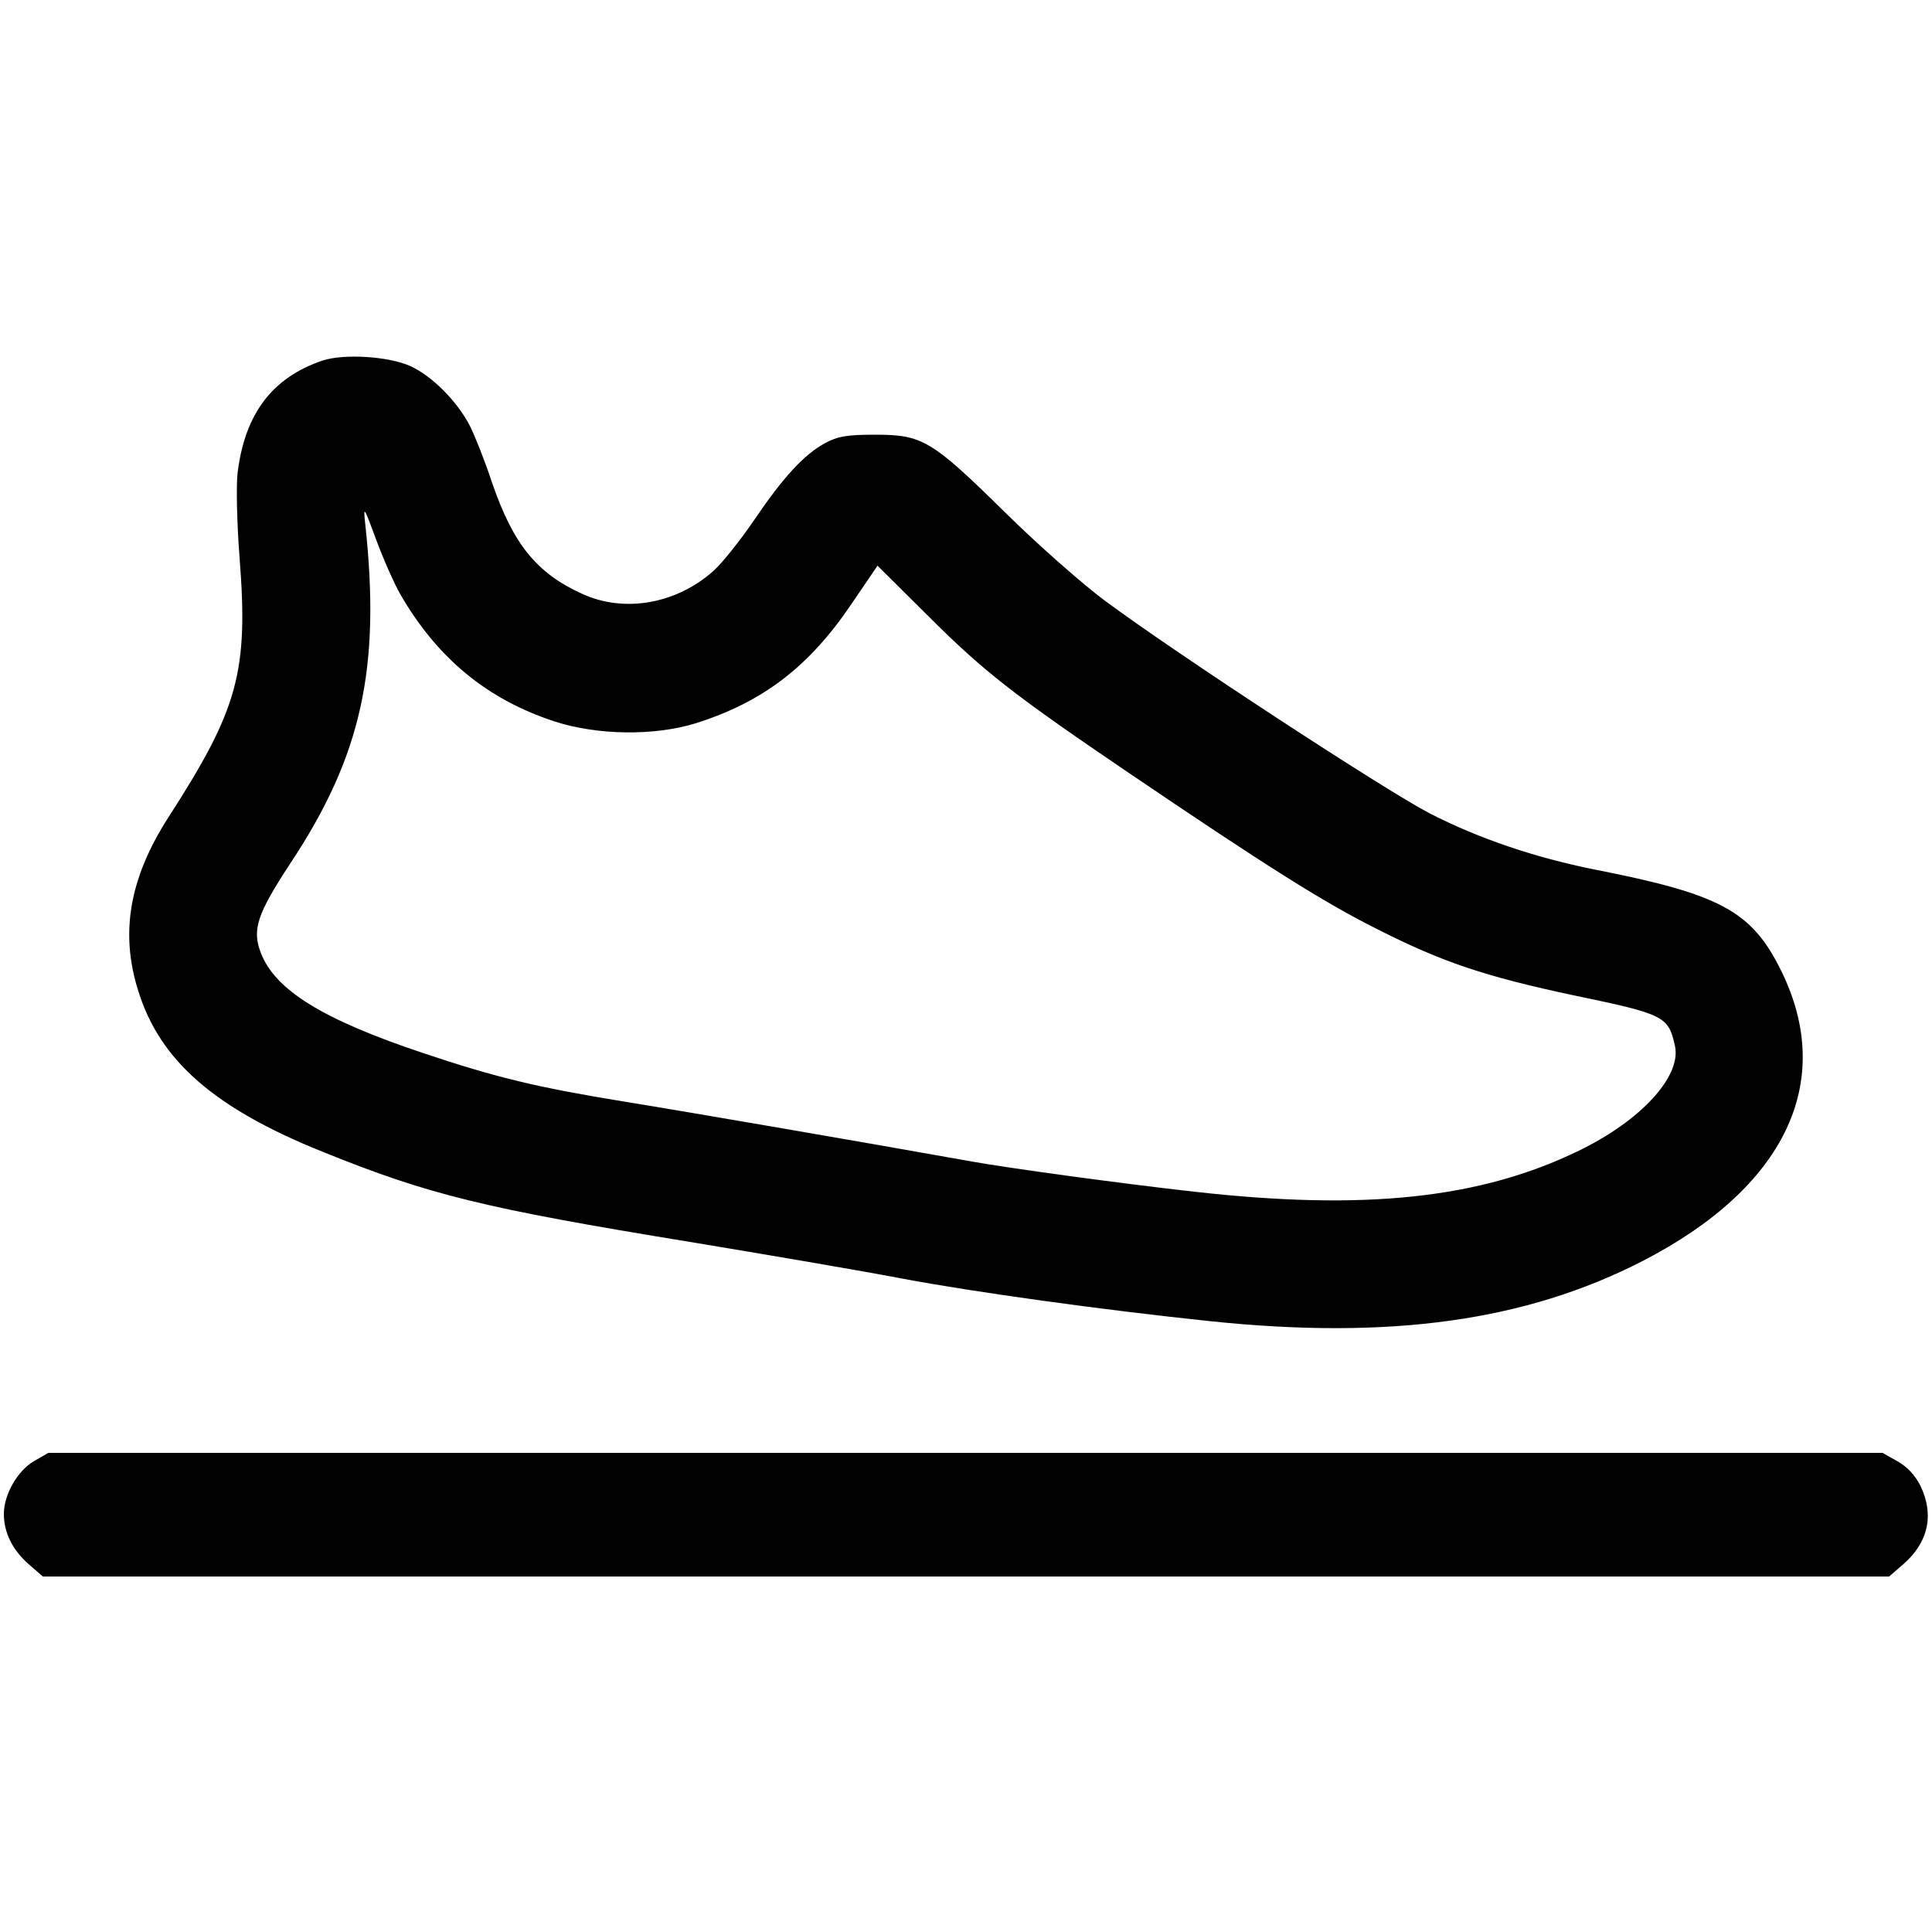
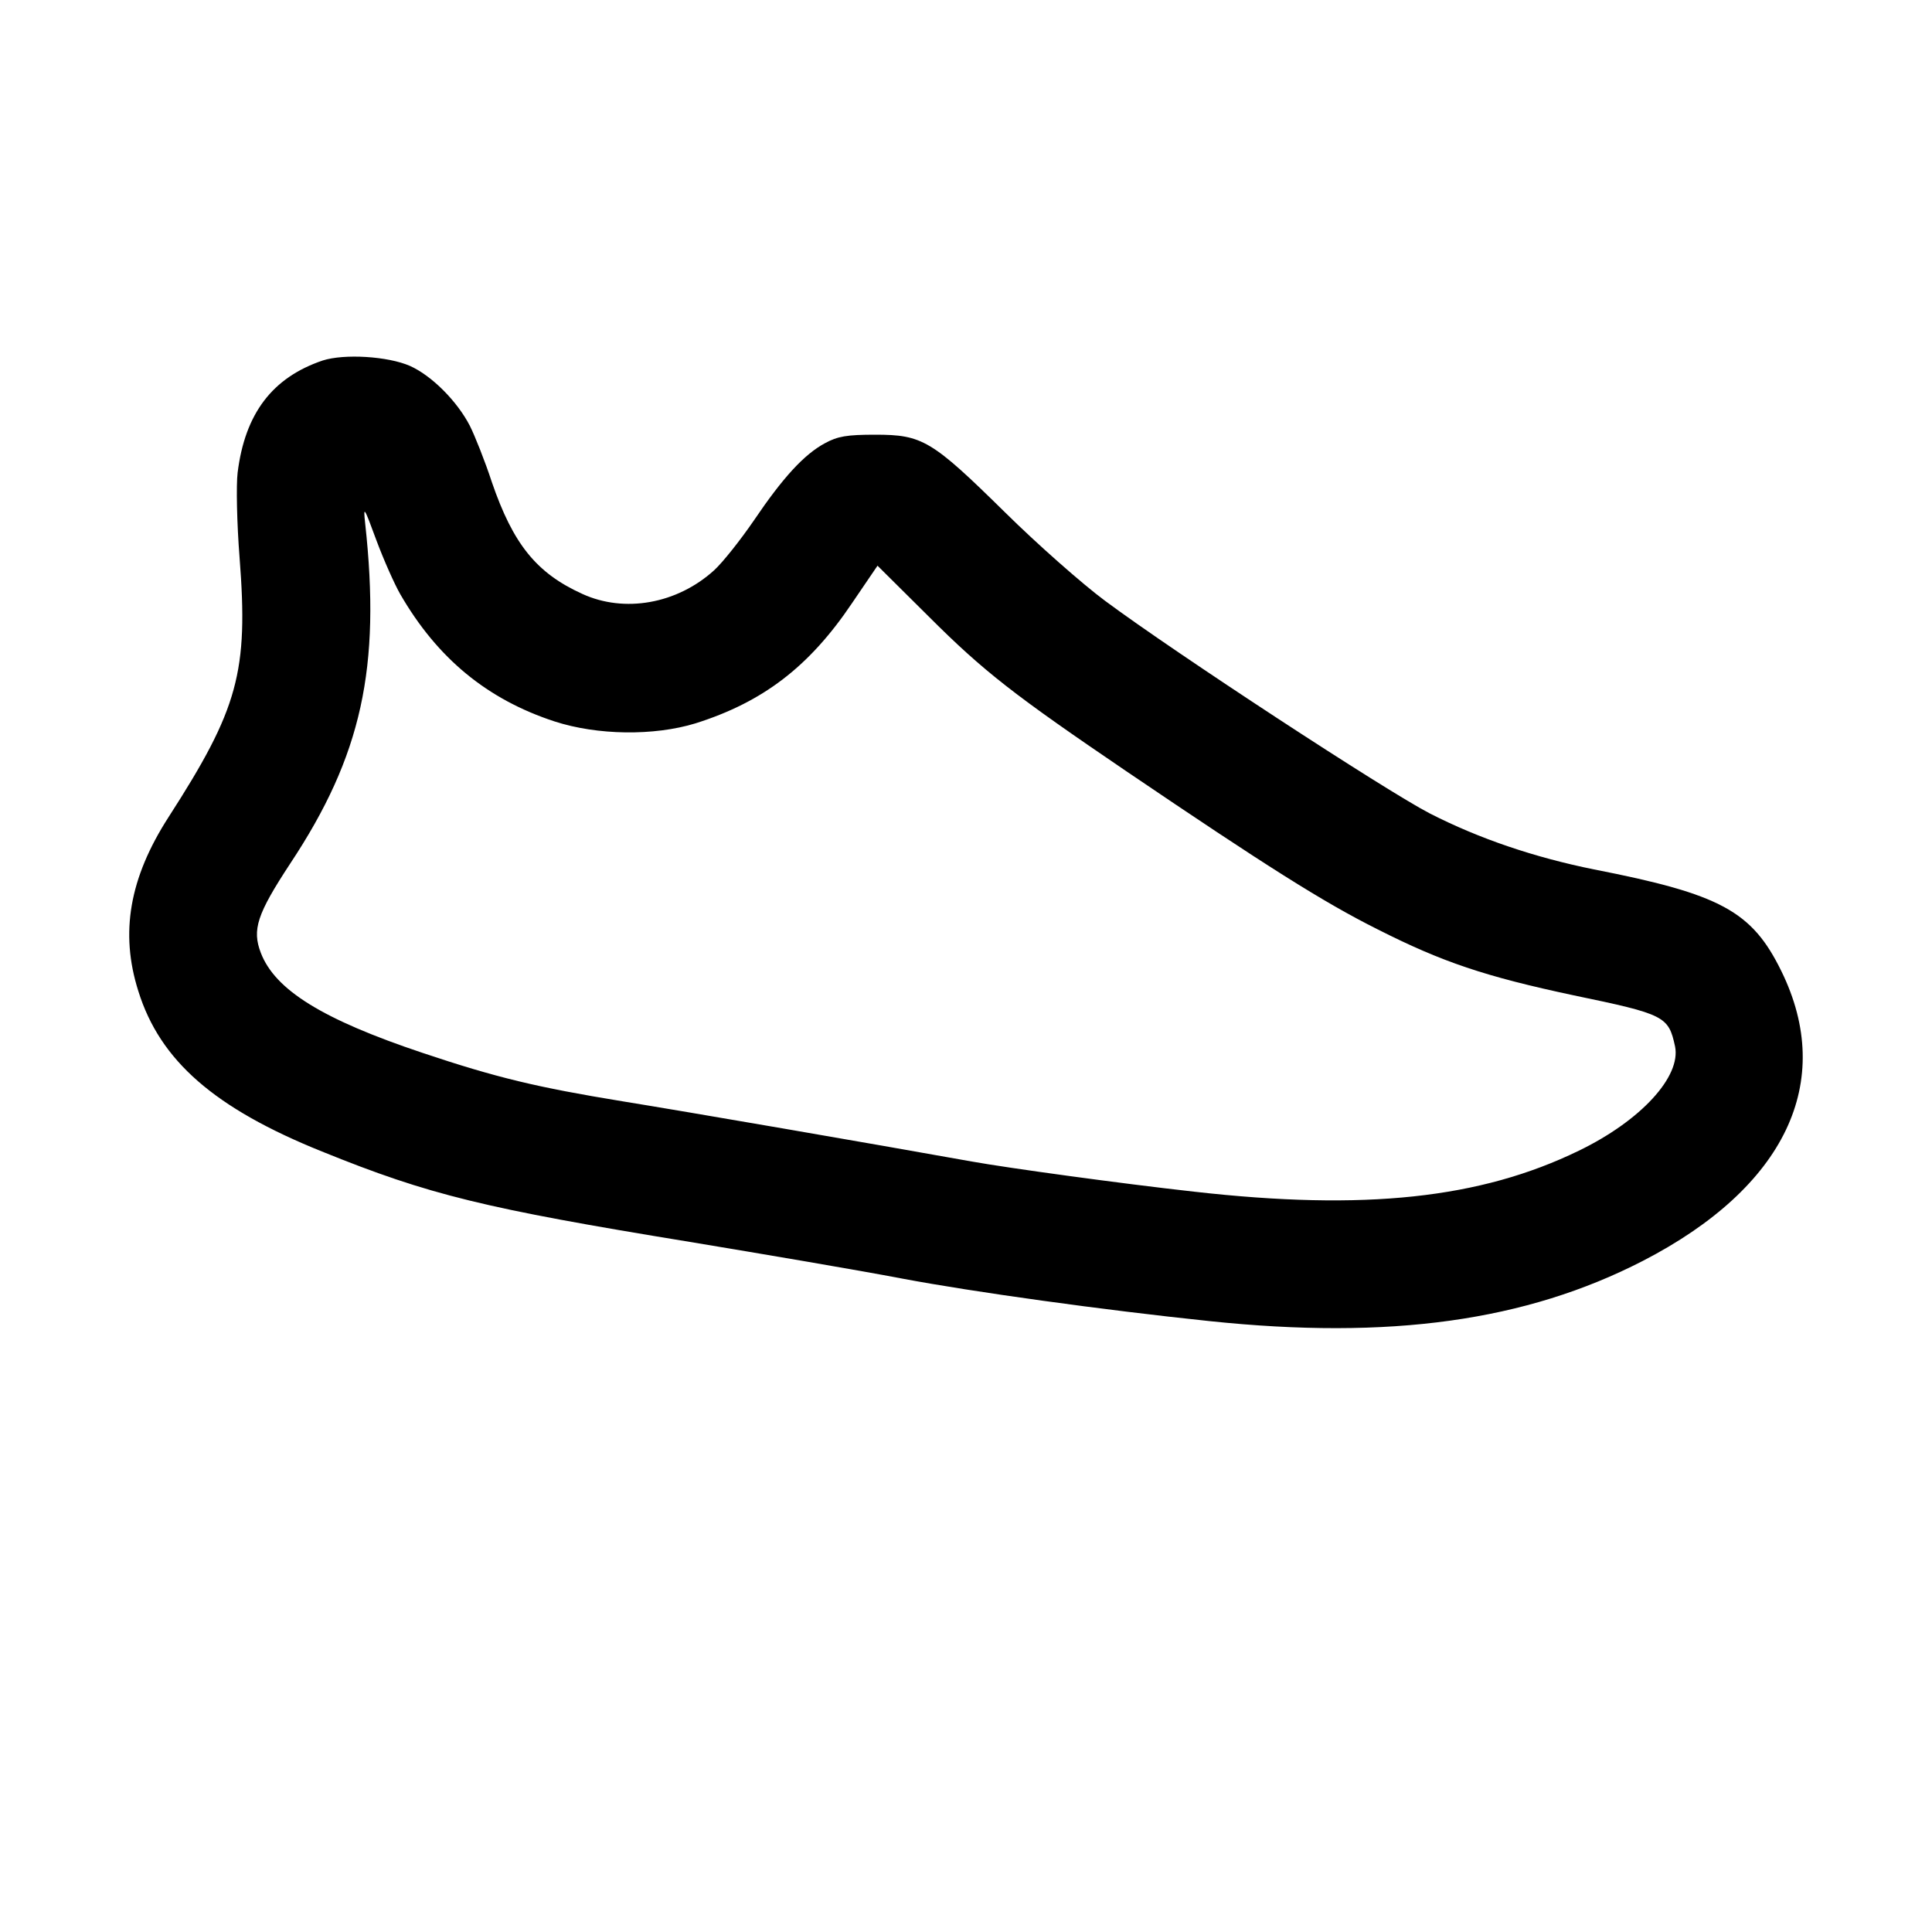
<svg xmlns="http://www.w3.org/2000/svg" preserveAspectRatio="xMidYMid meet" viewBox="0 0 500 500" height="500pt" width="500pt" version="1.0">
  <g stroke="none" fill="#000000" transform="translate(0,500) scale(0.1,-0.1)">
    <path d="M835 4067 c-130 -44 -201 -137 -220 -290 -4 -32 -2 -131 5 -220 23 -296 -3 -391 -184 -672 -101 -157 -126 -299 -78 -450 56 -180 197 -303 475 -415 279 -113 420 -147 952 -234 187 -31 435 -73 550 -95 186 -35 518 -81 795 -110 467 -49 819 0 1122 156 368 190 499 463 358 750 -76 155 -157 199 -485 263 -153 31 -296 79 -425 145 -114 59 -657 414 -840 550 -58 43 -175 146 -260 230 -189 186 -213 200 -335 200 -73 0 -97 -4 -130 -22 -54 -29 -109 -89 -184 -200 -35 -51 -81 -109 -103 -129 -96 -87 -232 -111 -341 -61 -119 54 -179 129 -234 289 -18 55 -44 120 -57 146 -33 64 -99 130 -155 155 -57 25 -170 32 -226 14z m201 -605 c96 -166 225 -272 399 -329 111 -36 257 -38 365 -5 174 55 294 146 405 311 l66 97 132 -131 c143 -143 222 -204 512 -401 360 -244 510 -339 650 -409 168 -85 278 -122 508 -171 236 -49 245 -54 262 -132 16 -78 -88 -192 -249 -270 -255 -124 -554 -156 -996 -106 -189 21 -480 61 -575 78 -268 48 -738 129 -905 156 -220 36 -325 61 -516 125 -260 87 -382 163 -419 259 -23 60 -10 100 76 231 185 279 235 507 194 881 -5 46 -3 43 29 -44 19 -51 47 -114 62 -140z" />
-     <path d="M87 1218 c-42 -25 -77 -86 -77 -136 0 -48 22 -93 64 -130 l37 -32 2389 0 2389 0 37 32 c65 57 80 128 44 203 -13 26 -34 49 -59 63 l-39 22 -2373 0 -2374 0 -38 -22z" />
  </g>
</svg>